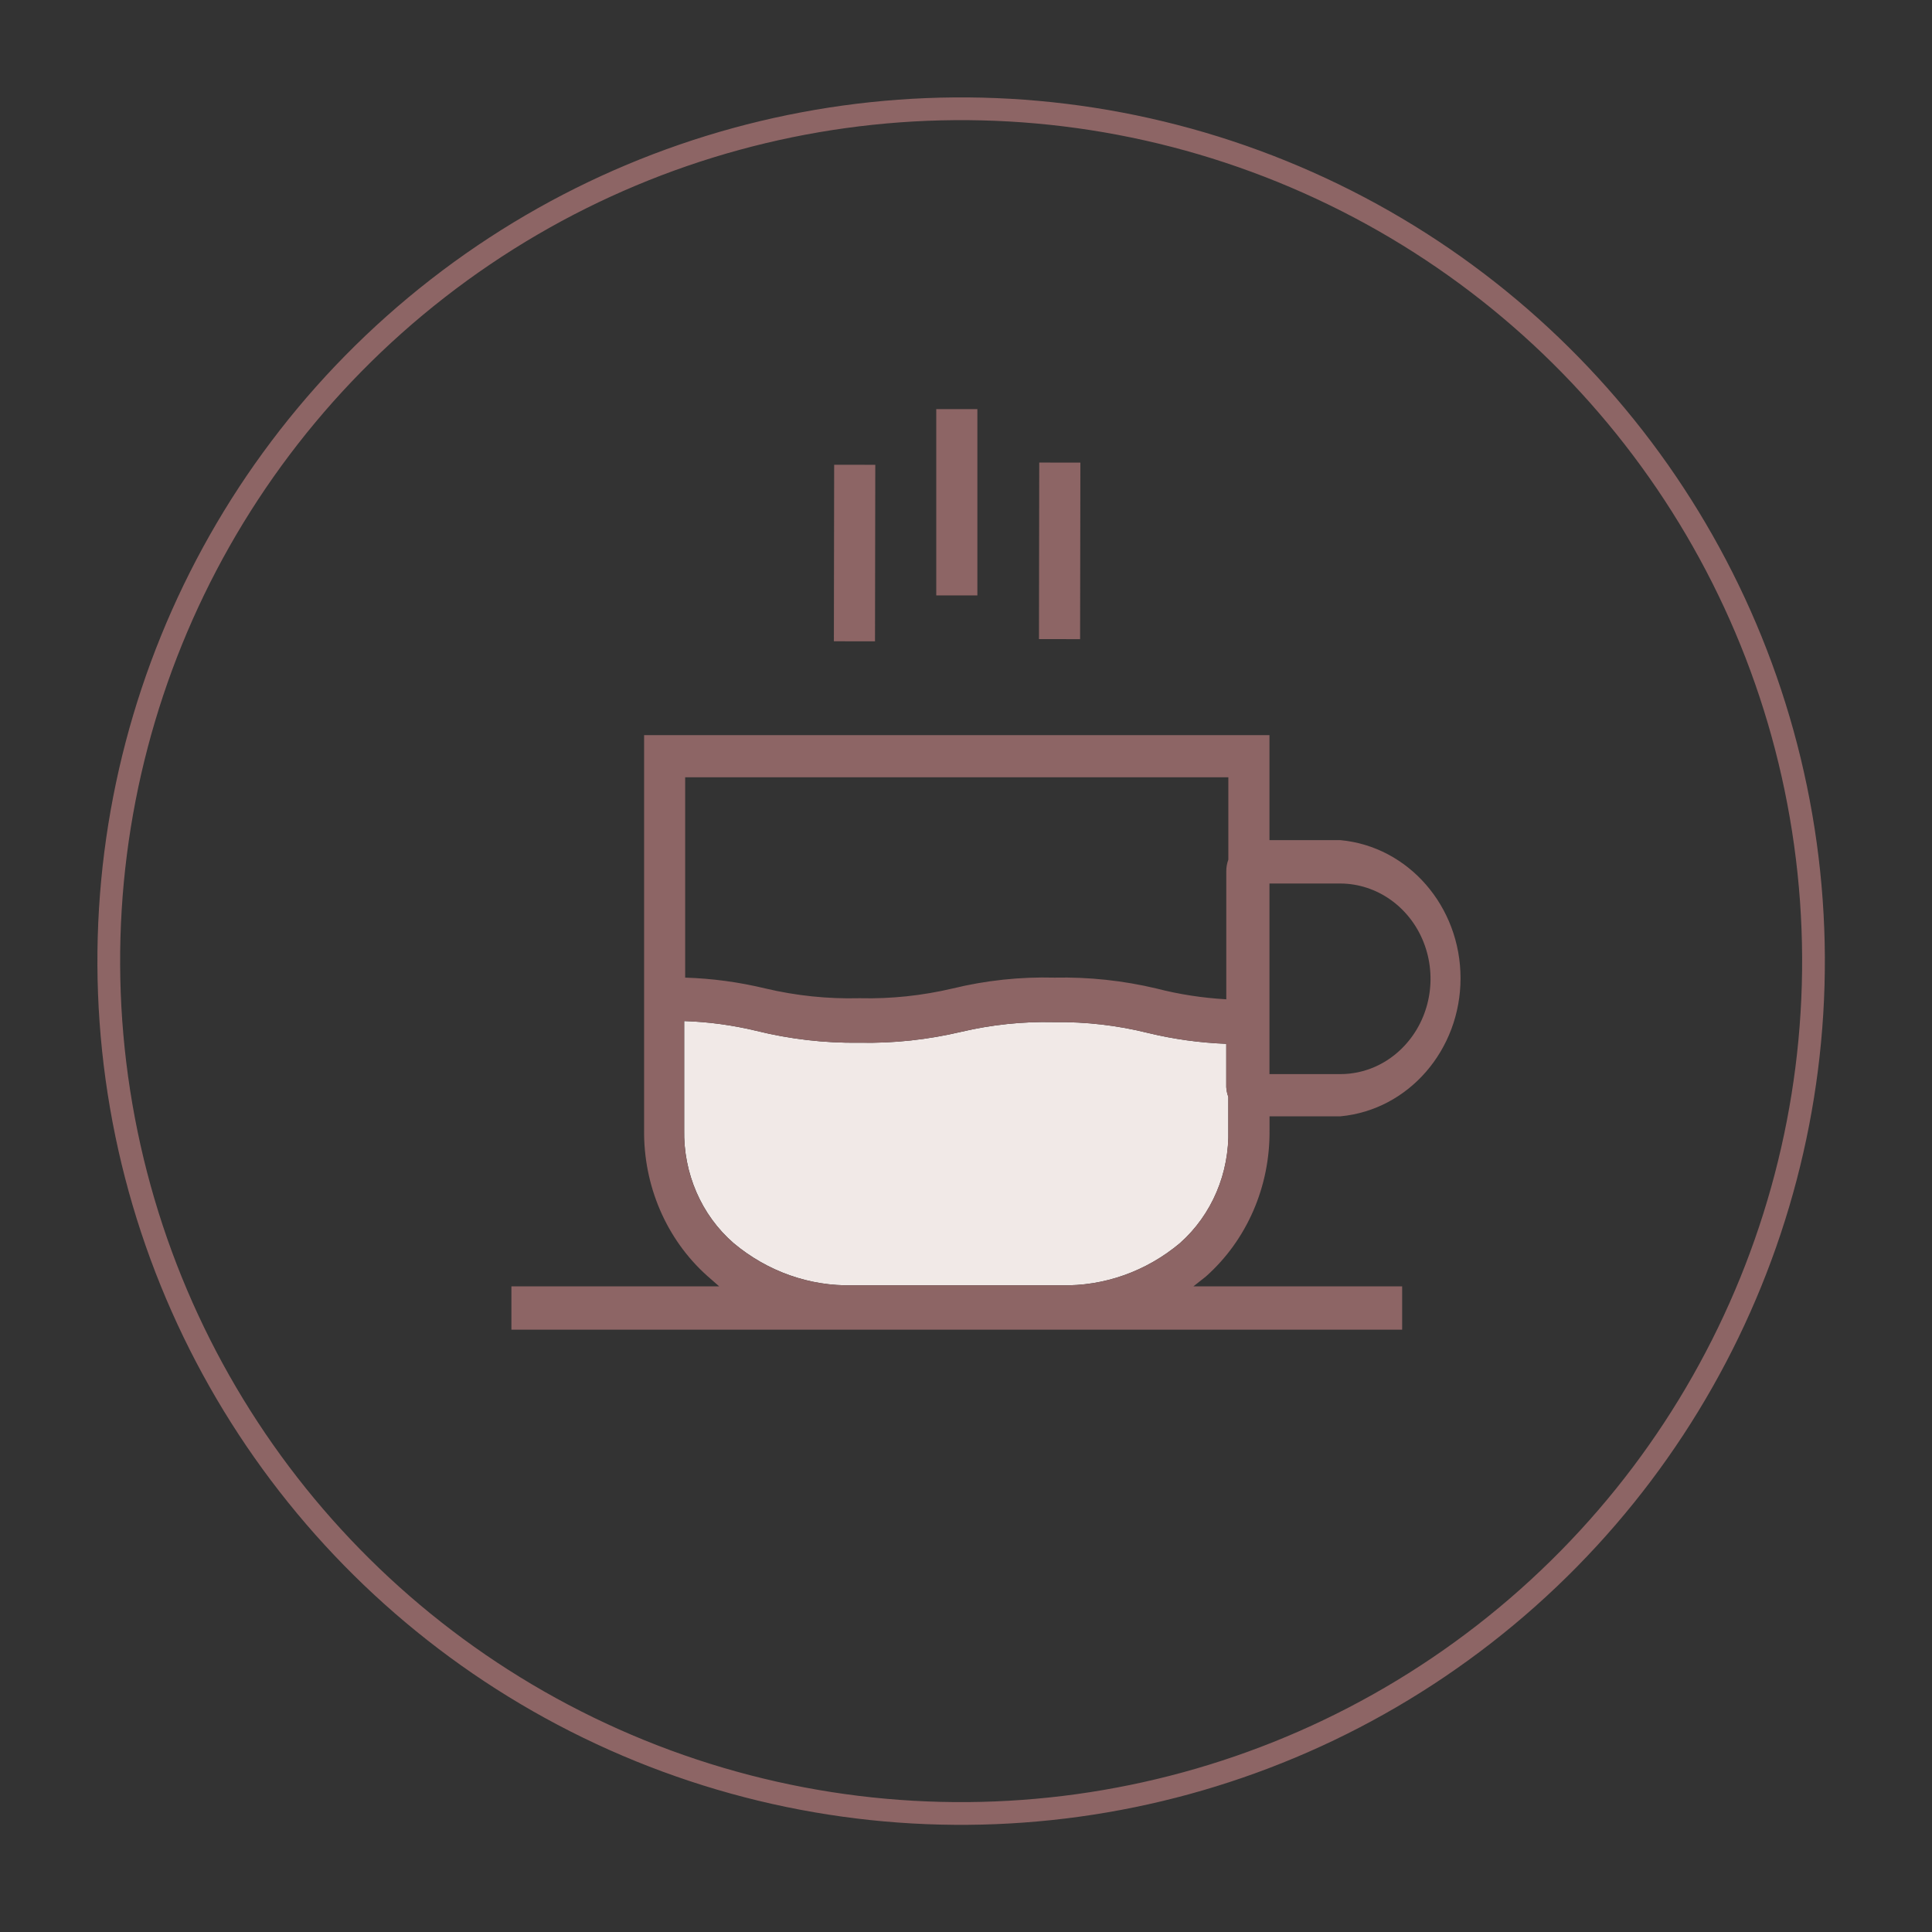
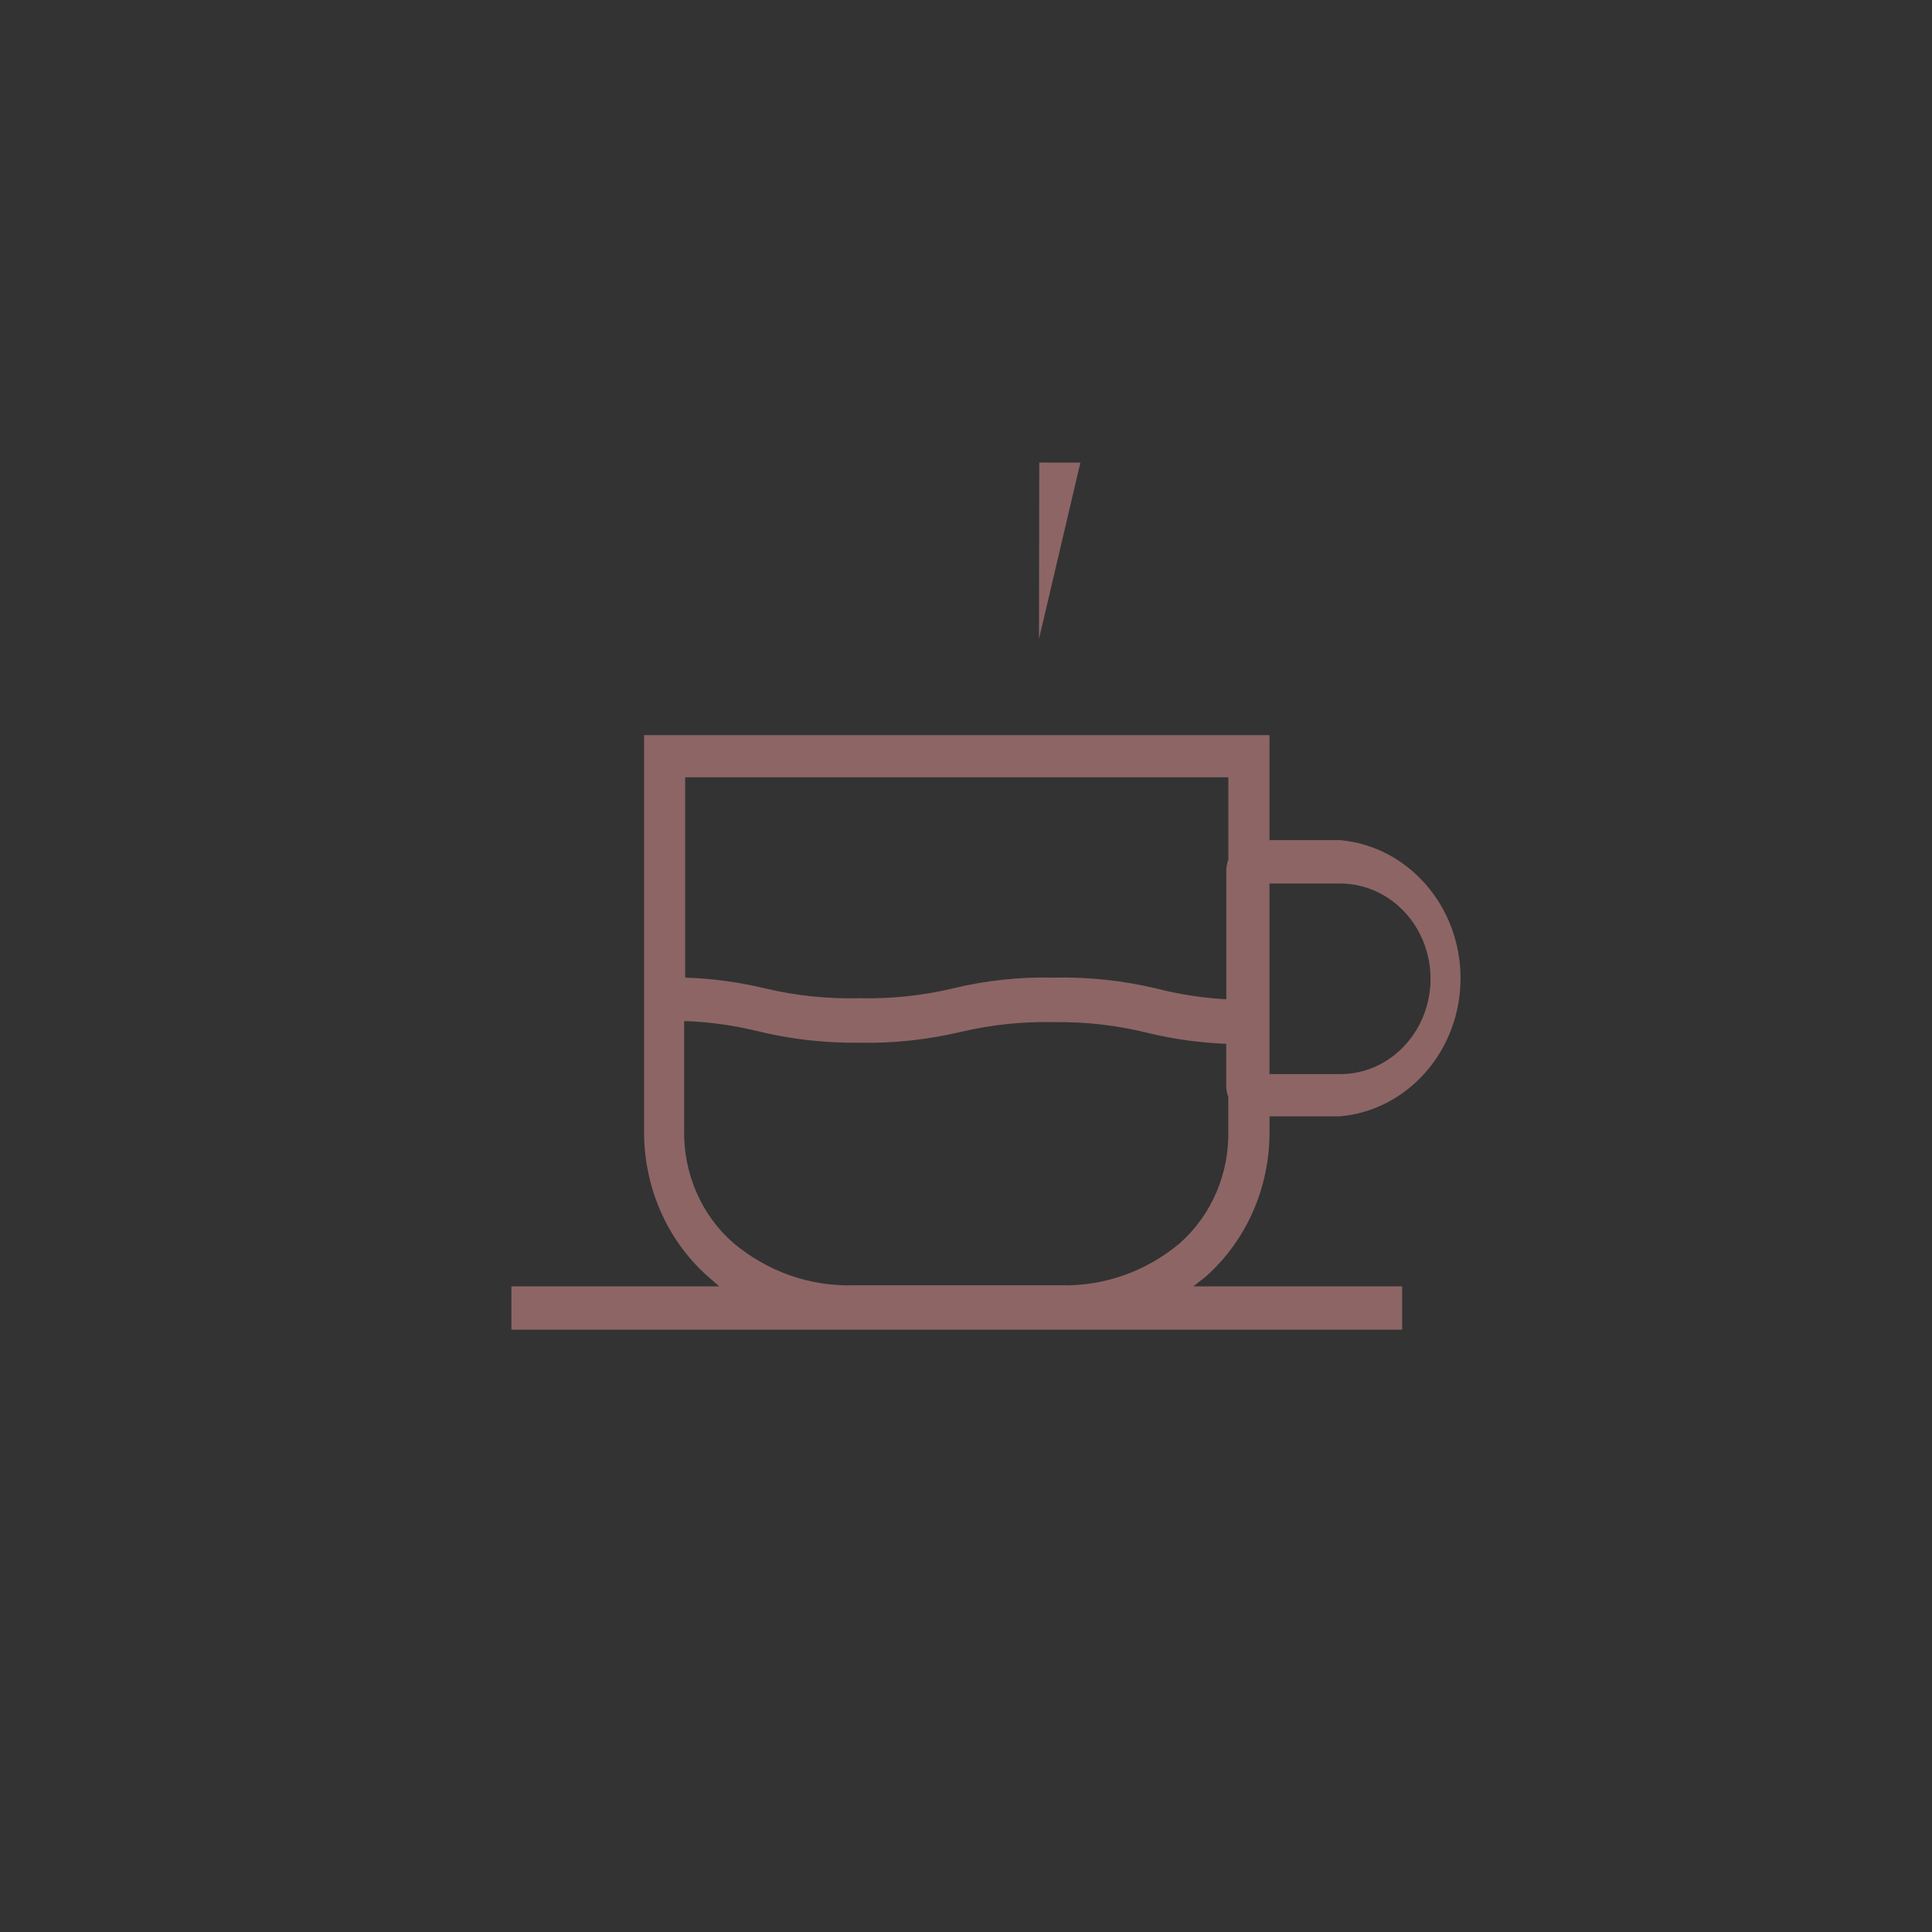
<svg xmlns="http://www.w3.org/2000/svg" width="170" height="170" viewBox="0 0 170 170" fill="none">
  <rect x="0" y="0" width="170" height="170" fill="#333333" stroke="none" />
-   <circle cx="84.572" cy="84.571" r="75" transform="rotate(-7.878 84.572 84.571)" stroke="#8D6565" stroke-width="2" />
  <g clip-path="url(#clip0_530_16264)">
-     <path d="M103.832 109.38C100.853 111.879 97.138 113.195 93.334 113.094H75.05C71.245 113.195 67.525 111.879 64.546 109.38C61.717 106.923 60.118 103.235 60.203 99.372V89.844C62.335 89.913 64.456 90.201 66.54 90.702C69.502 91.437 72.545 91.789 75.588 91.751H75.679C78.663 91.805 81.636 91.485 84.551 90.798C87.227 90.169 89.96 89.876 92.699 89.94H92.79C95.561 89.902 98.327 90.222 101.023 90.894C103.283 91.442 105.59 91.757 107.903 91.847V95.658C107.919 95.951 107.983 96.239 108.084 96.516V99.372C108.196 103.214 106.629 106.902 103.832 109.38Z" fill="#F1E9E7" />
    <path d="M123.565 92.034C122.083 93.617 120.064 94.512 117.948 94.512H111.702V77.742H117.948C121.156 77.758 124.044 79.799 125.27 82.921C126.496 86.044 125.824 89.636 123.565 92.034ZM103.832 109.38C100.853 111.879 97.138 113.195 93.328 113.094H75.045C71.24 113.195 67.52 111.879 64.541 109.38C61.712 106.923 60.113 103.235 60.198 99.372V89.844C62.33 89.913 64.451 90.201 66.534 90.702C69.497 91.437 72.54 91.789 75.583 91.751H75.673C78.658 91.81 81.636 91.485 84.546 90.797C87.221 90.169 89.955 89.876 92.694 89.939H92.785C95.556 89.902 98.321 90.222 101.018 90.893C103.277 91.442 105.585 91.757 107.898 91.847V95.657C107.914 95.951 107.978 96.238 108.079 96.516V99.372C108.191 103.219 106.624 106.902 103.826 109.38H103.832ZM108.084 68.4V75.642C107.962 75.972 107.898 76.329 107.903 76.686V87.93C105.825 87.813 103.768 87.499 101.748 86.977C98.812 86.279 95.801 85.959 92.79 86.023C89.774 85.943 86.763 86.263 83.827 86.977C81.152 87.606 78.423 87.899 75.679 87.835H75.588C72.817 87.904 70.051 87.616 67.35 86.977C65.031 86.417 62.671 86.097 60.289 86.023V68.395H108.079L108.084 68.4ZM117.948 73.926H111.702V64.686H56.676V99.372C56.606 104.312 58.626 109.028 62.197 112.236L63.284 113.19H45V117H123.378V113.19H105.009L106.096 112.332C109.699 109.14 111.756 104.424 111.708 99.468V98.226H117.953C123.932 97.666 128.515 92.391 128.515 86.076C128.515 79.761 123.932 74.486 117.953 73.926H117.948Z" fill="#8D6565" />
-     <path d="M91.445 40.701L91.421 56.235L95.039 56.24L95.064 40.707L91.445 40.701Z" fill="#8D6565" />
-     <path d="M86.001 36H82.383V52.392H86.001V36Z" fill="#8D6565" />
-     <path d="M73.399 40.893L73.375 56.427L76.993 56.433L77.018 40.899L73.399 40.893Z" fill="#8D6565" />
+     <path d="M91.445 40.701L91.421 56.235L95.064 40.707L91.445 40.701Z" fill="#8D6565" />
  </g>
  <defs>
    <clipPath id="clip0_530_16264">
      <rect width="83.515" height="81" fill="white" transform="translate(45 36)" />
    </clipPath>
  </defs>
</svg>